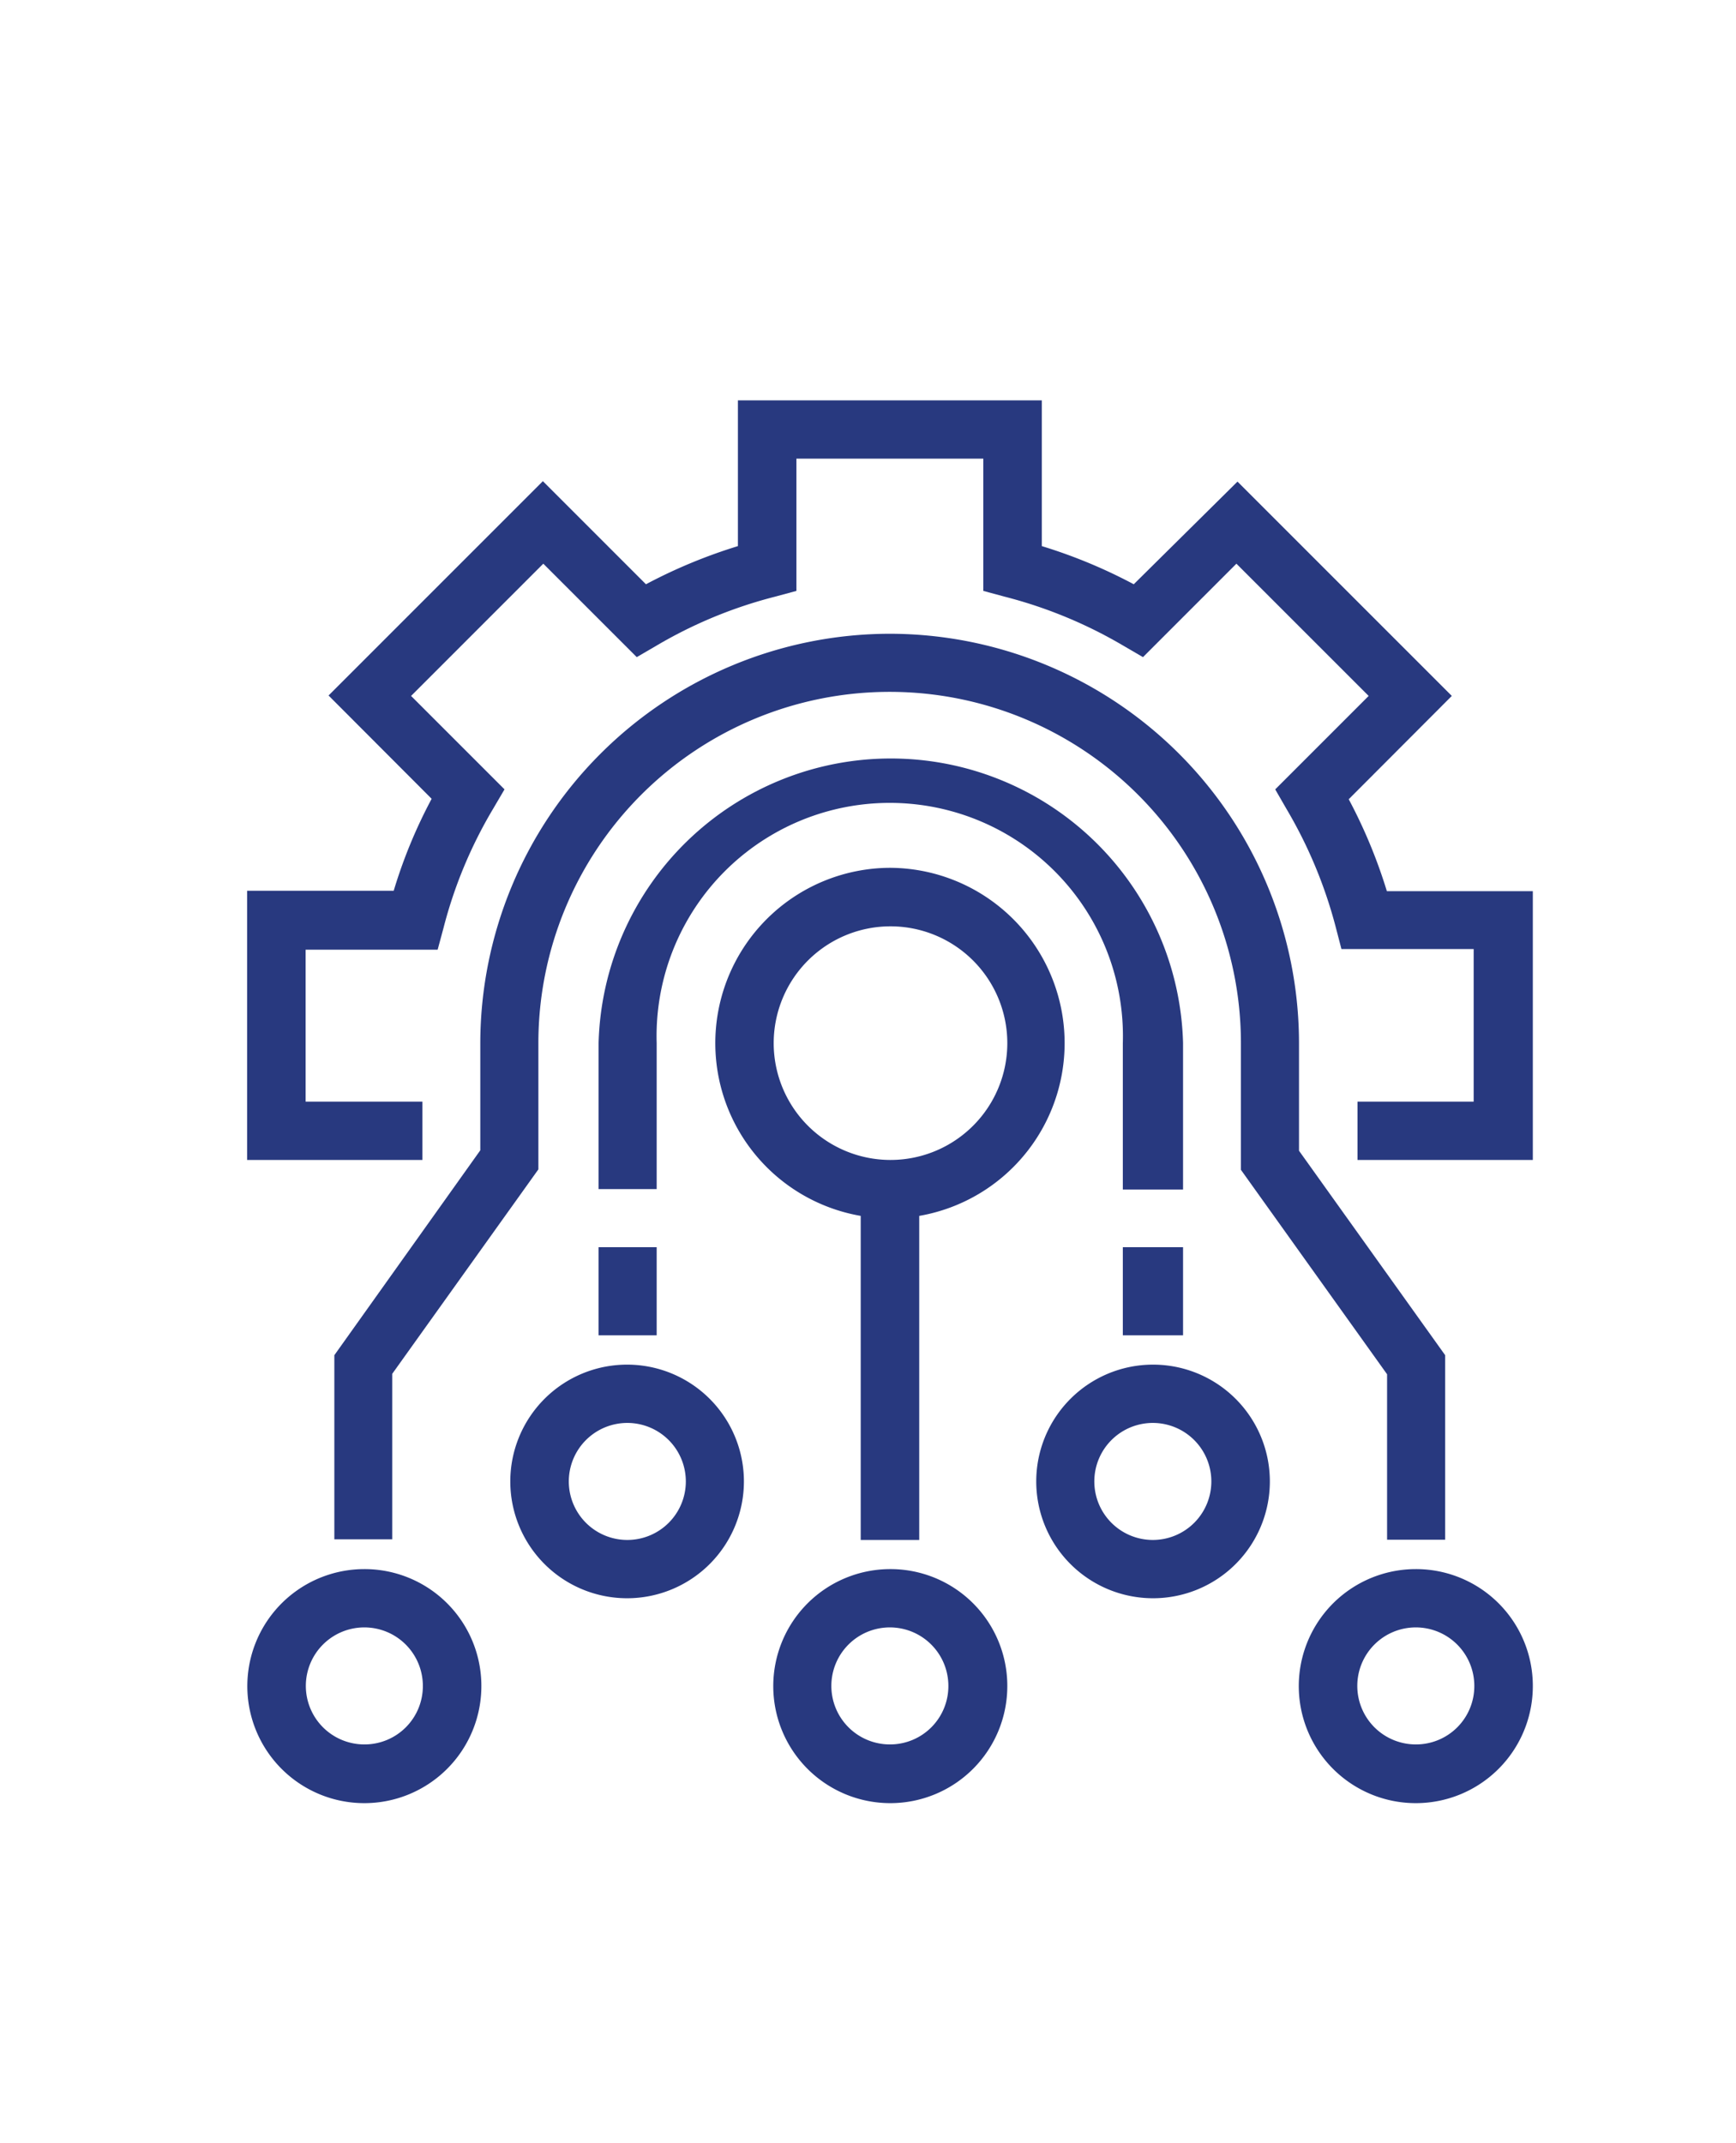
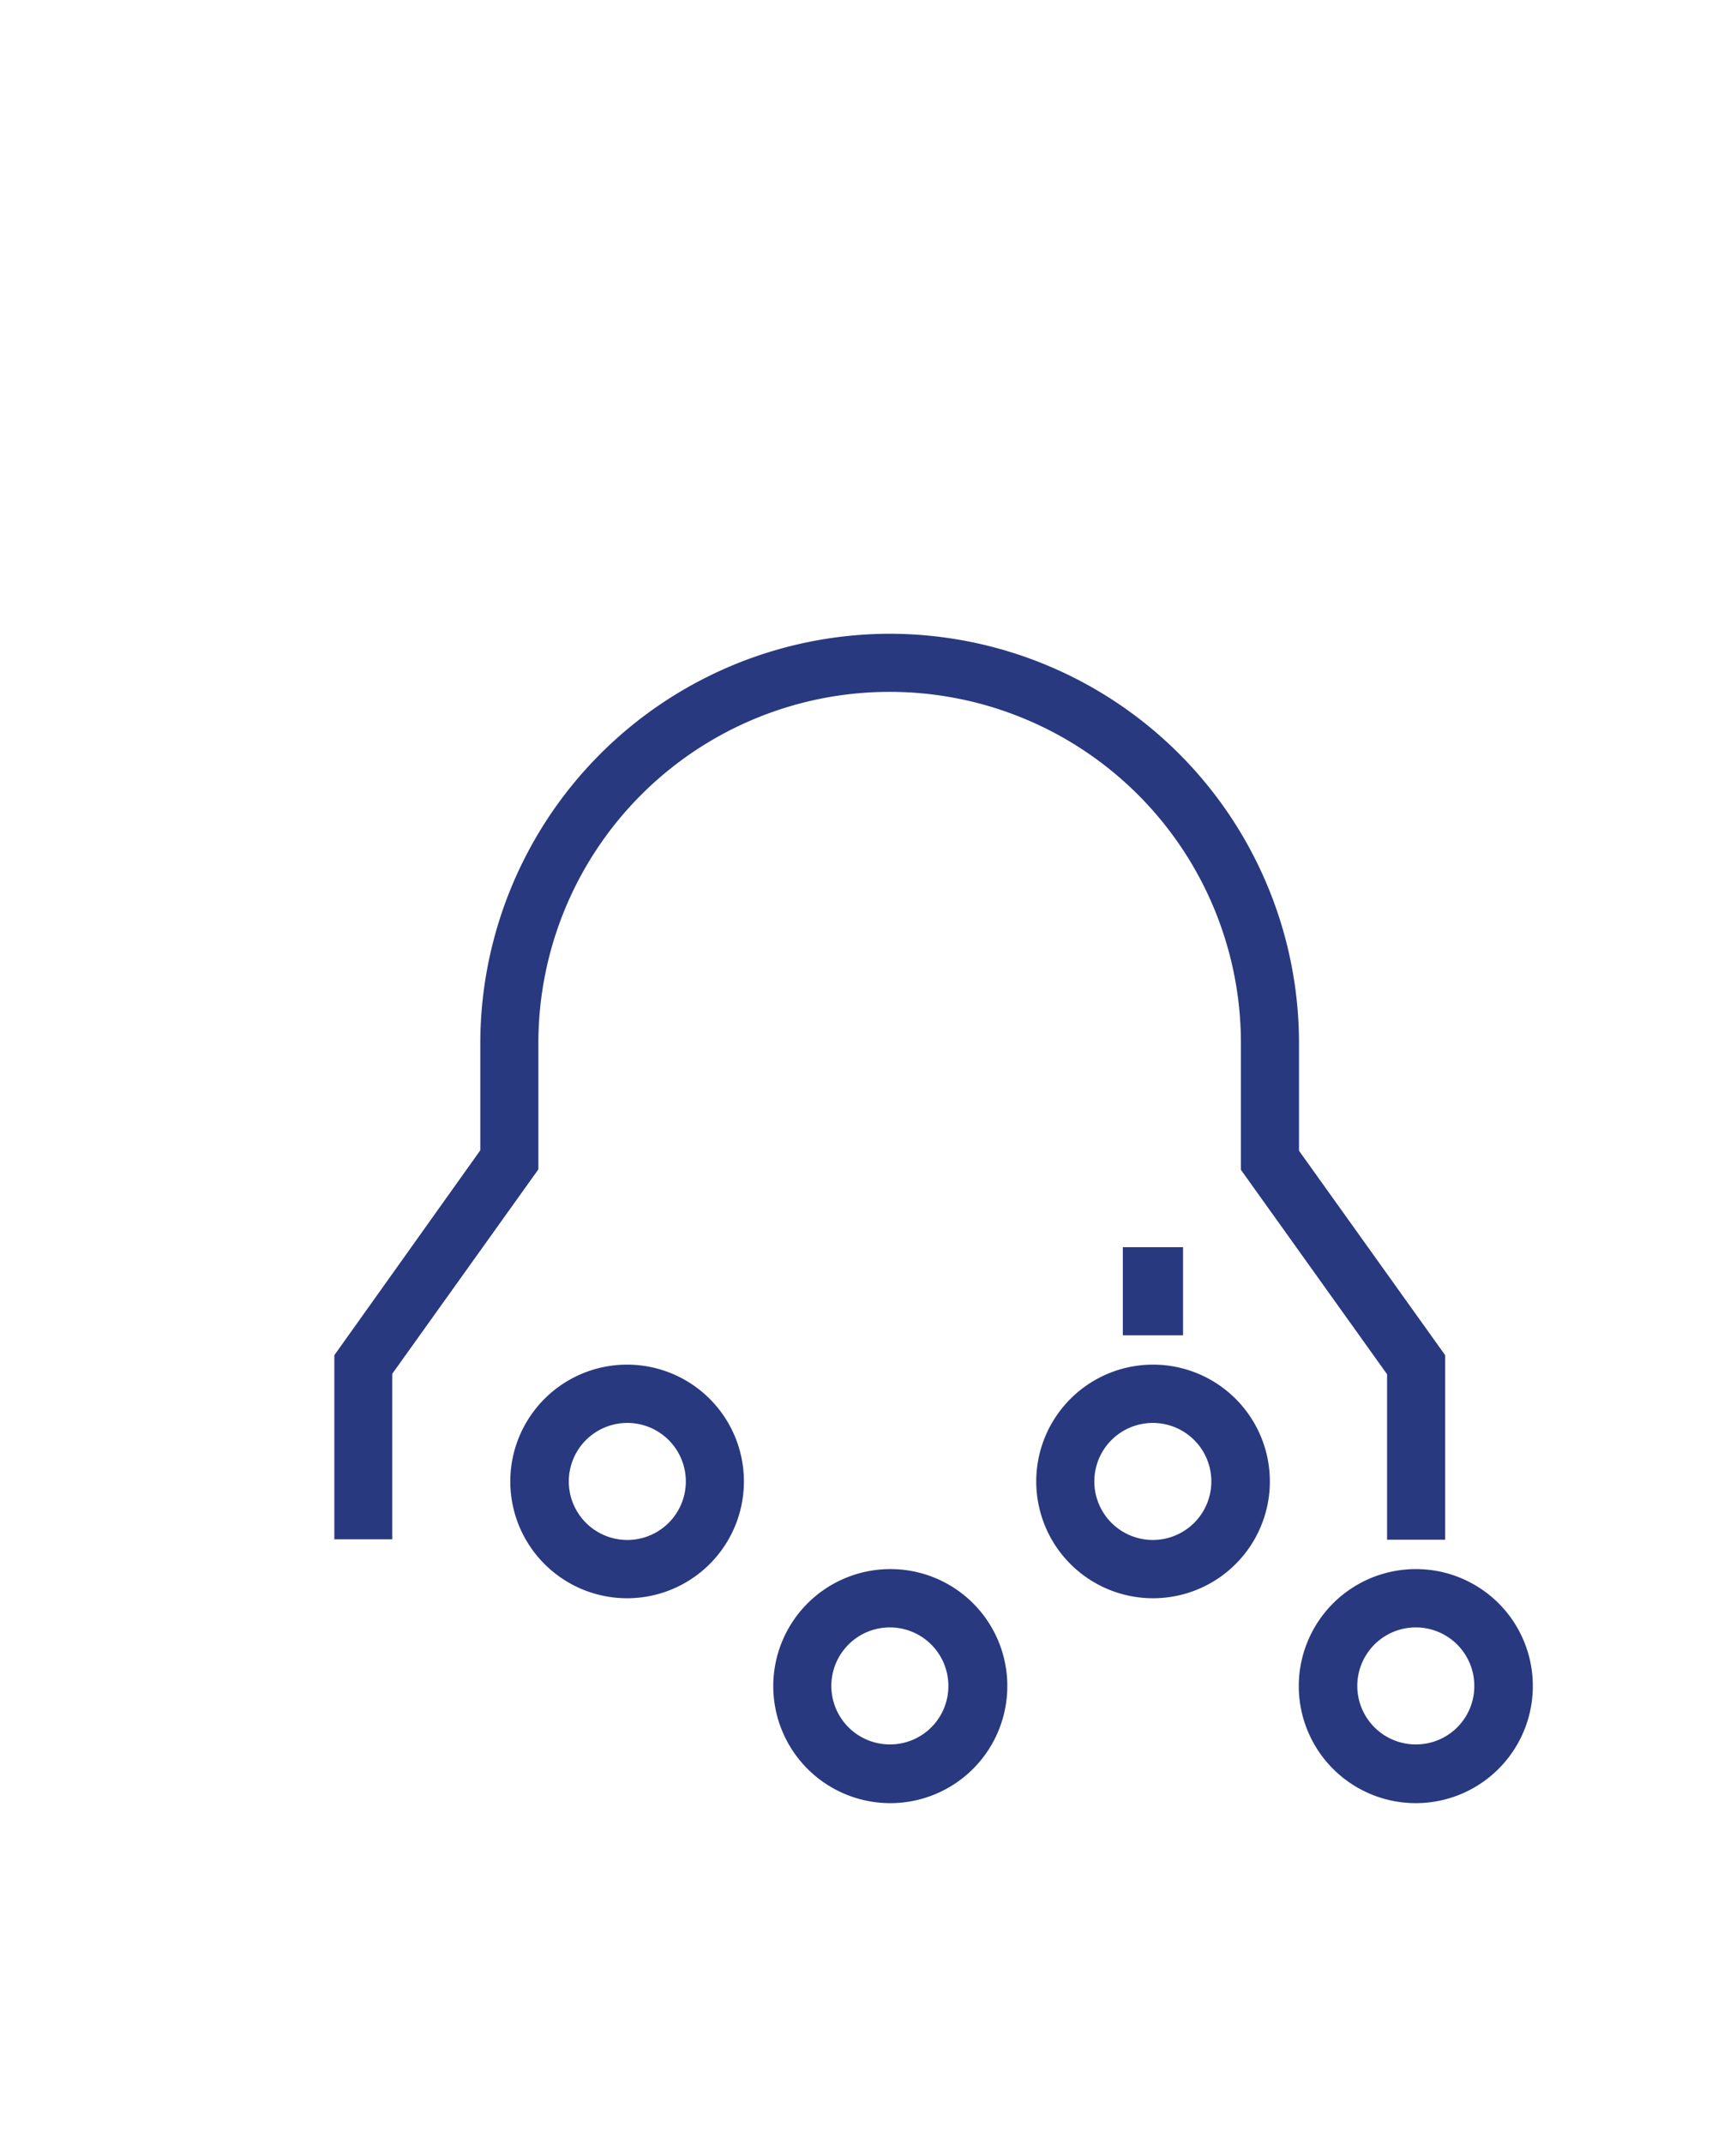
<svg xmlns="http://www.w3.org/2000/svg" id="Layer_1" data-name="Layer 1" viewBox="0 0 81 100">
  <defs>
    <style>.cls-1{fill:#28397f;}</style>
  </defs>
  <title>settings-2</title>
-   <path class="cls-1" d="M64.71,41.58a24.09,24.09,0,0,0-1.78-4.29l4.81-4.82-10-10L52.9,27.26a24.09,24.09,0,0,0-4.29-1.78v-6.8H34.43v6.8a24.4,24.4,0,0,0-4.29,1.78l-4.81-4.81-10,10,4.81,4.82a23.33,23.33,0,0,0-1.77,4.29H11.53V54.12h8.18V51.4H14.26V44.31h6.16l.27-1A21.11,21.11,0,0,1,23,37.75l.54-.92-4.36-4.36,6.17-6.17,4.36,4.36.91-.53a21.18,21.18,0,0,1,5.54-2.29l1-.27V21.4h8.72v6.17l1,.27a21.32,21.32,0,0,1,5.54,2.29l.91.53,4.36-4.36,6.17,6.17-4.36,4.36.53.92a21.49,21.49,0,0,1,2.3,5.53l.26,1h6.17V51.4H63.34v2.72h8.18V41.58Z" />
  <path class="cls-1" d="M41.51,29.57a19.13,19.13,0,0,0-19.1,19.1v5L15.6,63.23v8.59h2.7V64.1l6.82-9.54V48.67a16.39,16.39,0,0,1,32.78,0v5.91l6.82,9.54v7.72h2.71V63.23l-6.82-9.54v-5A19.11,19.11,0,0,0,41.51,29.57Z" />
  <rect class="cls-1" x="52.39" y="58.19" width="2.81" height="4.11" />
-   <path class="cls-1" d="M55.2,48.66a13.64,13.64,0,0,0-27.27,0v6.82h2.71V48.67a10.88,10.88,0,1,1,21.75,0v6.83H55.2Z" />
-   <rect class="cls-1" x="27.93" y="58.19" width="2.71" height="4.11" />
-   <path class="cls-1" d="M17,73.21a5.46,5.46,0,1,0,5.46,5.45A5.45,5.45,0,0,0,17,73.21Zm0,8.18a2.73,2.73,0,1,1,2.73-2.73A2.72,2.72,0,0,1,17,81.39Z" />
  <path class="cls-1" d="M29.25,63.67a5.45,5.45,0,1,0,5.46,5.45A5.45,5.45,0,0,0,29.25,63.67Zm0,8.18A2.73,2.73,0,1,1,32,69.12,2.73,2.73,0,0,1,29.25,71.85Z" />
  <path class="cls-1" d="M53.79,63.67a5.45,5.45,0,1,0,5.46,5.45A5.45,5.45,0,0,0,53.79,63.67Zm0,8.18a2.73,2.73,0,1,1,2.73-2.73A2.73,2.73,0,0,1,53.79,71.85Z" />
  <path class="cls-1" d="M66.06,73.21a5.46,5.46,0,1,0,5.46,5.45A5.45,5.45,0,0,0,66.06,73.21Zm0,8.18a2.73,2.73,0,1,1,2.73-2.73A2.72,2.72,0,0,1,66.06,81.39Z" />
  <path class="cls-1" d="M41.52,73.21A5.46,5.46,0,1,0,47,78.66,5.45,5.45,0,0,0,41.52,73.21Zm0,8.18a2.73,2.73,0,1,1,2.73-2.73A2.72,2.72,0,0,1,41.52,81.39Z" />
-   <path class="cls-1" d="M41.52,40.49a8.18,8.18,0,0,0-1.36,16.24V71.85h2.73V56.73a8.18,8.18,0,0,0-1.37-16.24Zm0,13.63A5.45,5.45,0,1,1,47,48.67,5.45,5.45,0,0,1,41.52,54.12Z" />
</svg>